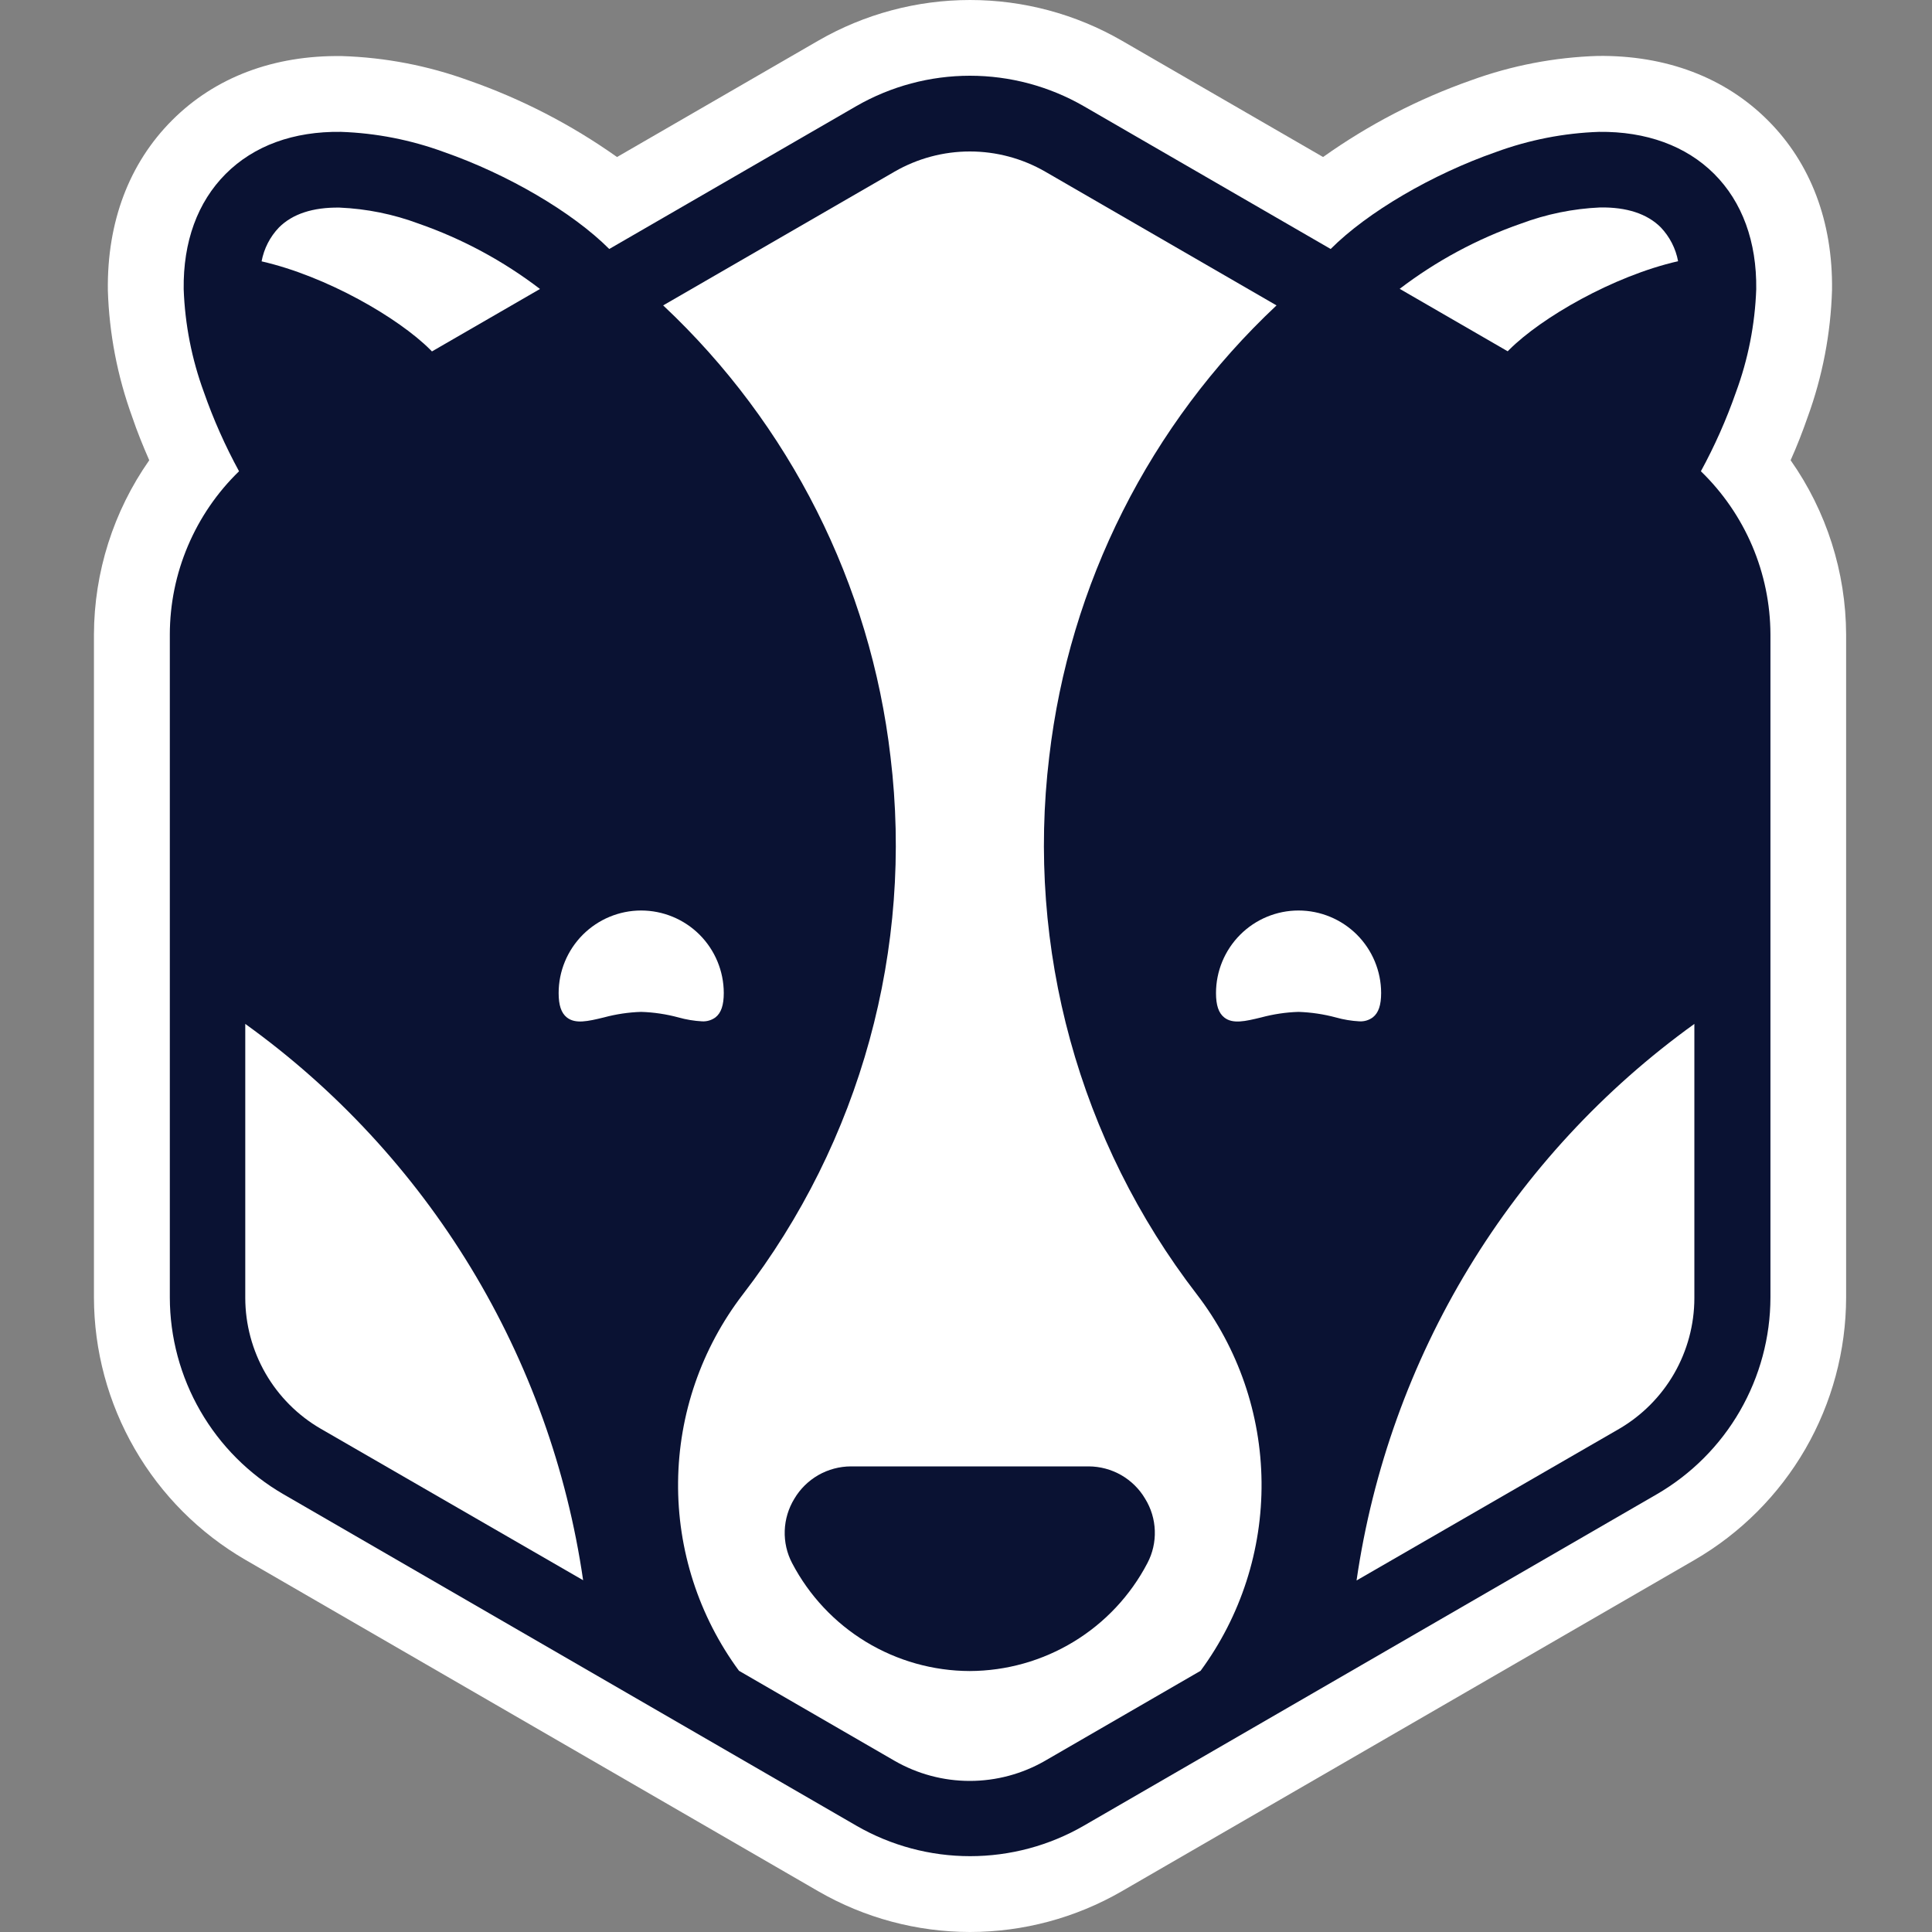
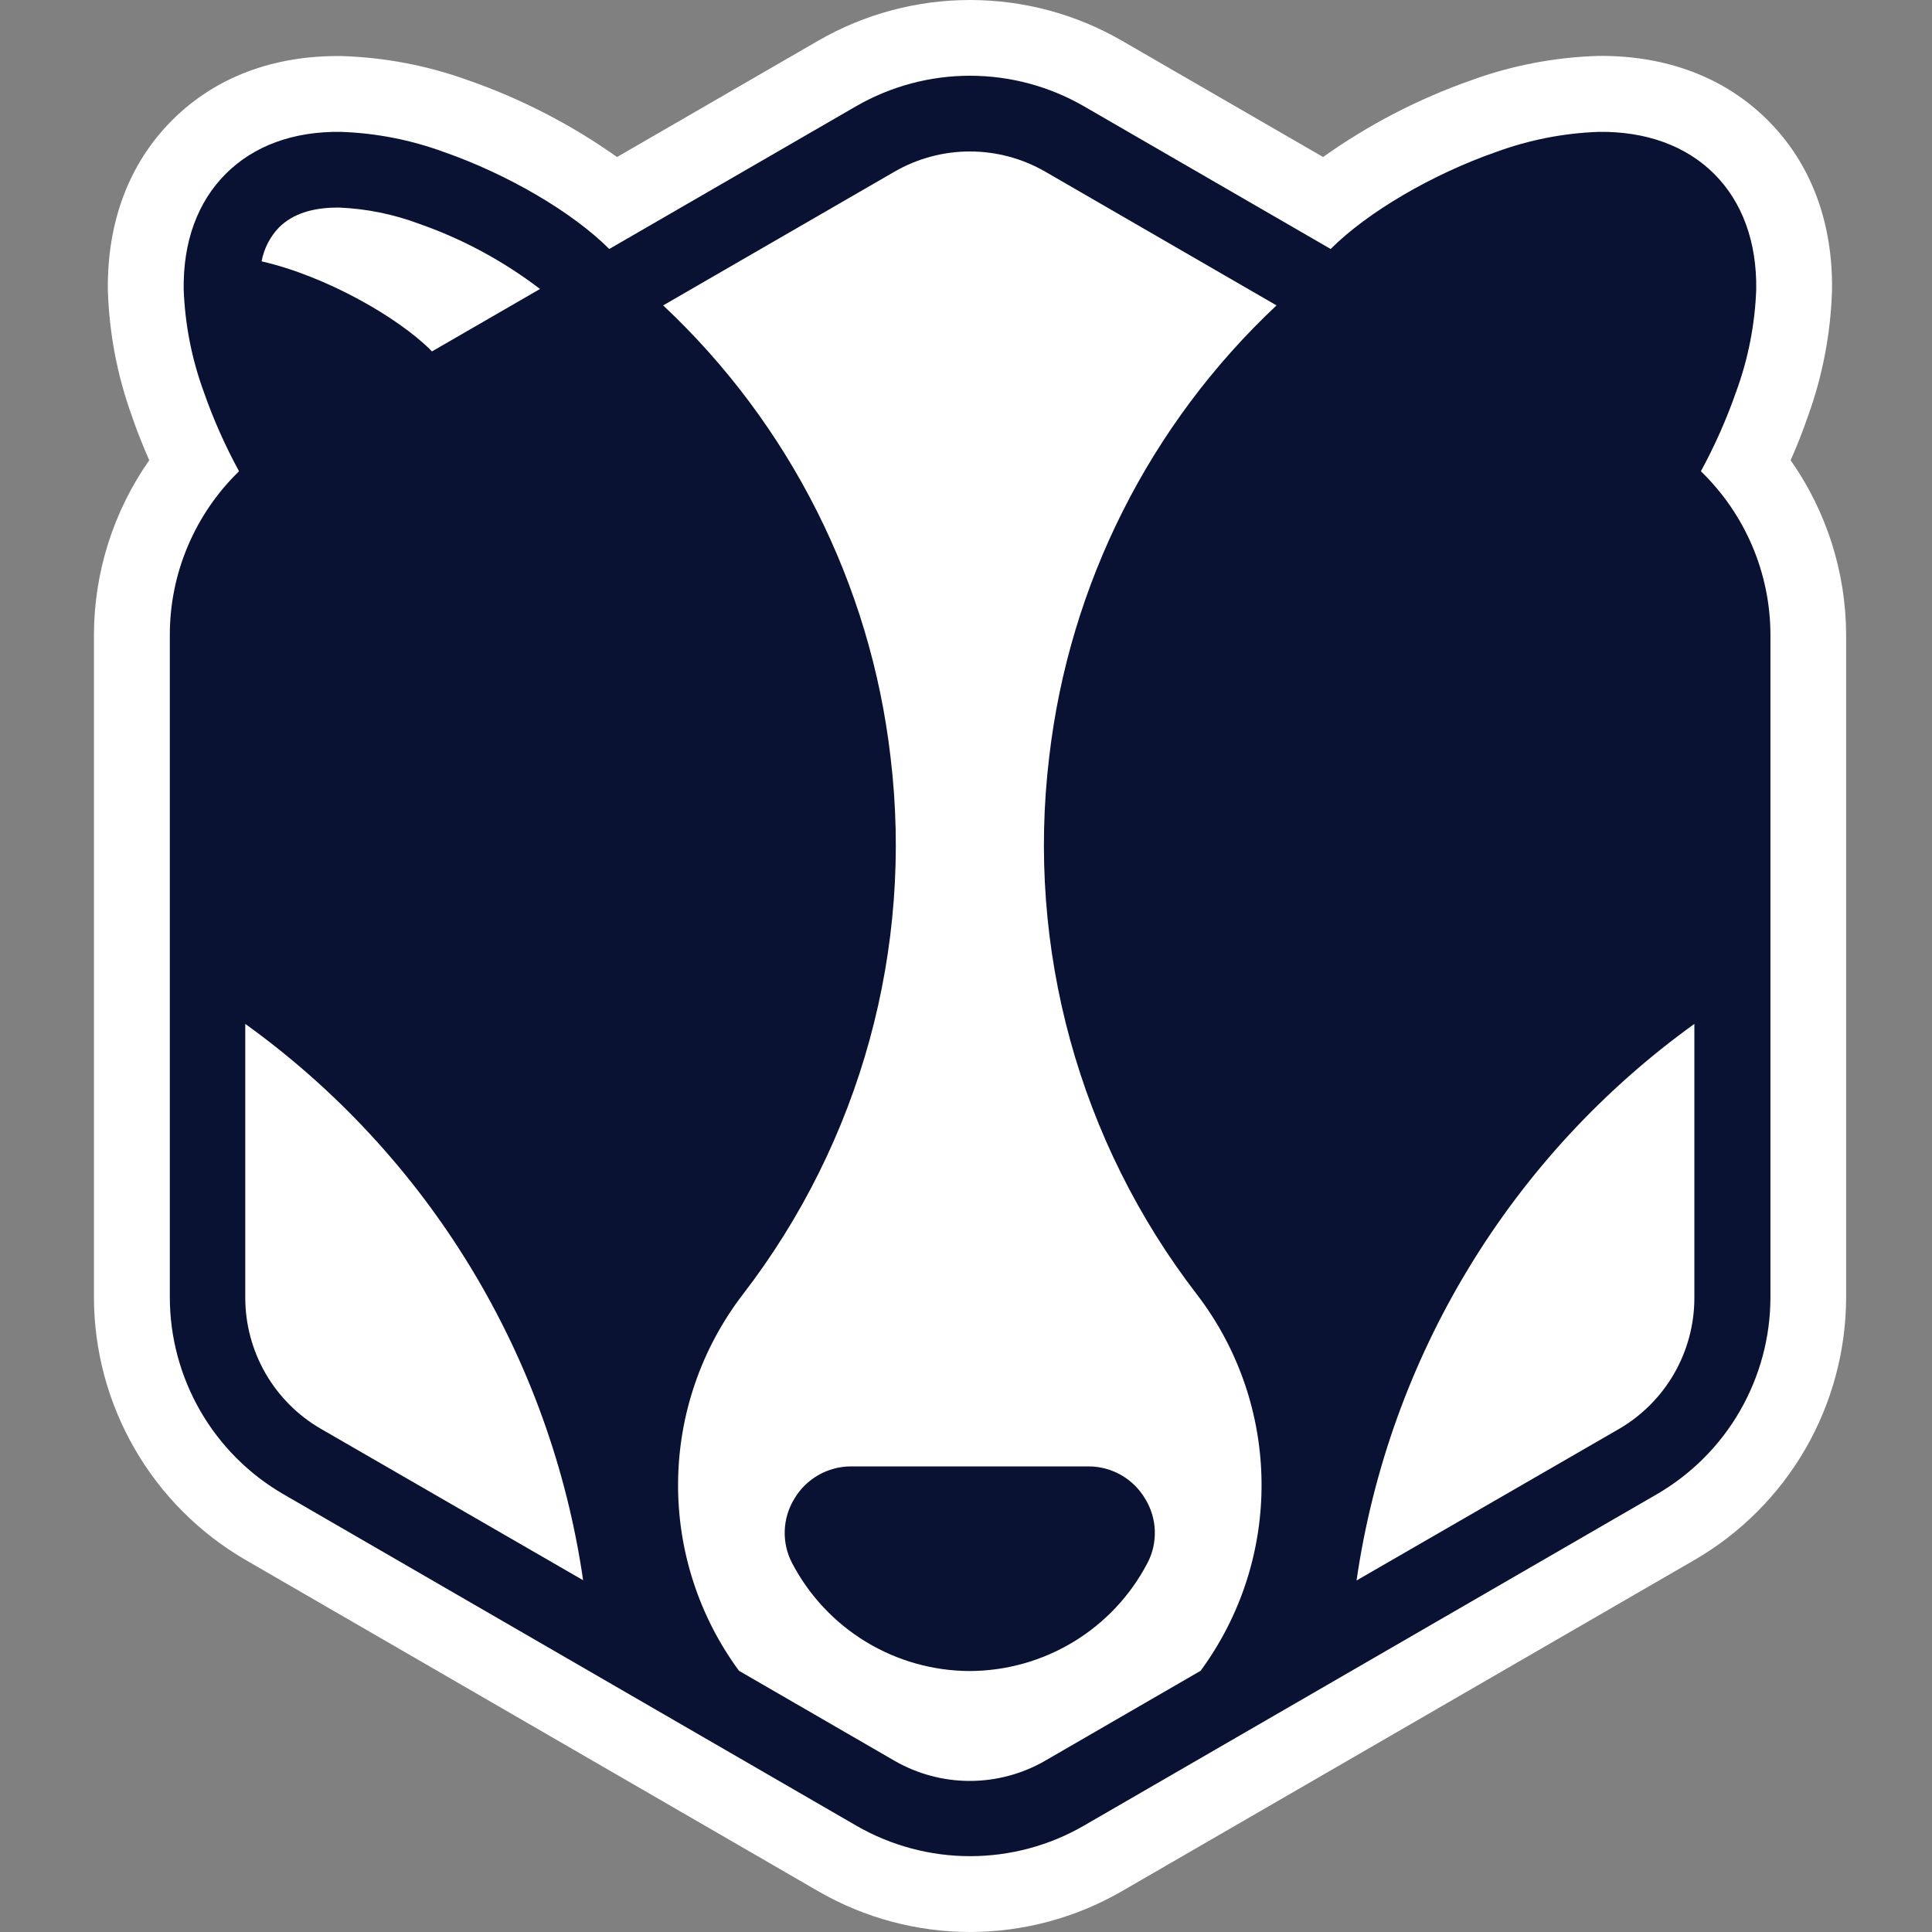
<svg xmlns="http://www.w3.org/2000/svg" width="40" height="40" viewBox="0 0 40 40" fill="none">
  <rect x="0" y="0" width="40" height="40" fill="#808080" stroke="none" />
  <path d="M37.073 9.529C37.205 9.235 37.323 8.93 37.425 8.637C37.733 7.793 37.903 6.905 37.93 6.007C37.949 4.594 37.489 3.378 36.602 2.492C35.716 1.605 34.497 1.141 33.08 1.158C32.184 1.186 31.298 1.356 30.456 1.663C29.366 2.046 28.335 2.581 27.393 3.251L23.225 0.841C22.27 0.29 21.187 0 20.084 0C18.982 0 17.898 0.29 16.943 0.841L12.775 3.251C11.83 2.581 10.796 2.047 9.702 1.665C8.86 1.359 7.975 1.189 7.08 1.161C5.666 1.14 4.45 1.601 3.562 2.491C2.674 3.38 2.215 4.594 2.233 6.009C2.26 6.905 2.431 7.792 2.738 8.635C2.837 8.929 2.959 9.23 3.09 9.529C2.349 10.586 1.949 11.845 1.945 13.136V26.862C1.947 27.963 2.238 29.044 2.789 29.997C3.339 30.951 4.13 31.743 5.083 32.296L16.946 39.159C17.9 39.709 18.982 39.999 20.084 40C21.185 39.999 22.267 39.709 23.221 39.159L35.085 32.296C36.037 31.743 36.828 30.951 37.379 29.998C37.929 29.044 38.22 27.963 38.222 26.862V13.136C38.217 11.844 37.816 10.585 37.073 9.529Z" fill="white" />
  <path d="M35.215 9.757C35.501 9.232 35.744 8.685 35.941 8.121C36.194 7.436 36.335 6.716 36.361 5.987C36.373 5.006 36.072 4.181 35.49 3.6C34.909 3.02 34.082 2.718 33.105 2.73C32.377 2.755 31.658 2.896 30.974 3.147C29.654 3.607 28.309 4.394 27.55 5.155L22.436 2.197C21.72 1.785 20.908 1.568 20.082 1.568C19.256 1.568 18.445 1.785 17.729 2.197L12.614 5.155C11.854 4.394 10.51 3.607 9.19 3.147C8.506 2.896 7.787 2.755 7.059 2.73C6.079 2.716 5.256 3.016 4.673 3.6C4.089 4.185 3.79 5.006 3.803 5.987C3.829 6.716 3.97 7.436 4.222 8.121C4.419 8.685 4.663 9.232 4.949 9.757C4.497 10.195 4.137 10.721 3.891 11.301C3.644 11.881 3.517 12.505 3.516 13.135V26.862C3.517 27.687 3.735 28.498 4.148 29.213C4.561 29.929 5.154 30.523 5.869 30.937L17.732 37.8C18.448 38.213 19.259 38.43 20.085 38.43C20.911 38.43 21.723 38.213 22.438 37.8L34.302 30.937C35.016 30.523 35.61 29.929 36.023 29.213C36.435 28.498 36.654 27.687 36.655 26.862V13.135C36.653 12.504 36.524 11.88 36.277 11.3C36.029 10.72 35.668 10.195 35.215 9.757Z" fill="#0A1233" />
  <path d="M15.3 34.592L18.52 36.455C18.994 36.728 19.531 36.872 20.078 36.872C20.625 36.872 21.163 36.728 21.637 36.455L24.857 34.592C25.69 33.46 26.133 32.088 26.119 30.683C26.105 29.277 25.636 27.915 24.78 26.799C22.341 23.634 21.244 19.637 21.723 15.669C22.138 12.096 23.805 8.785 26.429 6.323L21.639 3.553C21.165 3.28 20.628 3.136 20.08 3.136C19.533 3.136 18.996 3.28 18.522 3.553L13.73 6.323C16.354 8.785 18.022 12.096 18.437 15.669C18.916 19.637 17.818 23.634 15.38 26.799C14.524 27.914 14.053 29.277 14.039 30.682C14.024 32.088 14.467 33.46 15.3 34.592Z" fill="white" />
  <path d="M23.709 31.03C23.589 30.826 23.418 30.658 23.213 30.54C23.008 30.423 22.776 30.361 22.54 30.36H17.617C17.38 30.361 17.148 30.423 16.943 30.54C16.738 30.658 16.566 30.826 16.446 31.03C16.324 31.229 16.255 31.457 16.247 31.691C16.239 31.924 16.291 32.156 16.4 32.363C16.752 33.035 17.28 33.598 17.928 33.992C18.576 34.385 19.319 34.595 20.078 34.597C20.836 34.594 21.579 34.385 22.228 33.991C22.876 33.598 23.405 33.034 23.756 32.362C23.865 32.155 23.917 31.924 23.909 31.69C23.901 31.456 23.832 31.229 23.709 31.03Z" fill="#0A1233" />
-   <path d="M13.274 18.851C12.821 18.851 12.387 19.032 12.066 19.353C11.746 19.674 11.566 20.108 11.566 20.561C11.566 20.812 11.62 20.973 11.736 21.065C11.912 21.205 12.172 21.145 12.502 21.065C12.754 20.997 13.013 20.958 13.274 20.95C13.536 20.958 13.795 20.997 14.047 21.065C14.207 21.11 14.371 21.137 14.537 21.146C14.636 21.151 14.735 21.122 14.815 21.062C14.931 20.97 14.985 20.809 14.985 20.558C14.984 20.105 14.803 19.671 14.483 19.351C14.162 19.031 13.727 18.851 13.274 18.851ZM26.884 18.851C26.431 18.851 25.996 19.032 25.676 19.353C25.356 19.674 25.176 20.108 25.176 20.561C25.176 20.812 25.23 20.973 25.346 21.065C25.522 21.206 25.782 21.145 26.111 21.065C26.364 20.997 26.623 20.958 26.884 20.95C27.145 20.959 27.404 20.997 27.657 21.065C27.817 21.11 27.981 21.137 28.147 21.146C28.246 21.151 28.344 21.122 28.424 21.062C28.541 20.97 28.595 20.809 28.595 20.558C28.594 20.105 28.413 19.671 28.093 19.351C27.772 19.031 27.337 18.851 26.884 18.851Z" fill="white" />
  <path d="M35.08 21.199C33.2 22.552 31.612 24.269 30.41 26.249C29.209 28.228 28.418 30.43 28.086 32.722L33.521 29.584C33.994 29.308 34.387 28.914 34.661 28.439C34.934 27.964 35.079 27.426 35.08 26.878V21.199Z" fill="white" />
  <path d="M5.078 21.199V26.873C5.079 27.421 5.224 27.959 5.497 28.434C5.771 28.909 6.164 29.304 6.638 29.579L12.073 32.717C11.74 30.425 10.949 28.225 9.748 26.246C8.546 24.267 6.958 22.551 5.078 21.199Z" fill="white" />
  <path d="M5.776 4.709C6.056 4.429 6.478 4.29 7.03 4.298C7.59 4.322 8.143 4.434 8.668 4.63C9.572 4.945 10.42 5.402 11.18 5.983L8.943 7.276L8.91 7.242C8.249 6.581 6.764 5.719 5.416 5.411C5.465 5.147 5.59 4.903 5.776 4.709Z" fill="white" />
-   <path d="M31.489 4.63C32.015 4.433 32.568 4.32 33.129 4.295C33.681 4.287 34.102 4.426 34.383 4.706C34.568 4.9 34.694 5.144 34.743 5.408C33.395 5.716 31.91 6.578 31.248 7.24C31.236 7.25 31.227 7.262 31.215 7.273L28.979 5.98C29.739 5.4 30.587 4.944 31.489 4.63Z" fill="white" />
</svg>